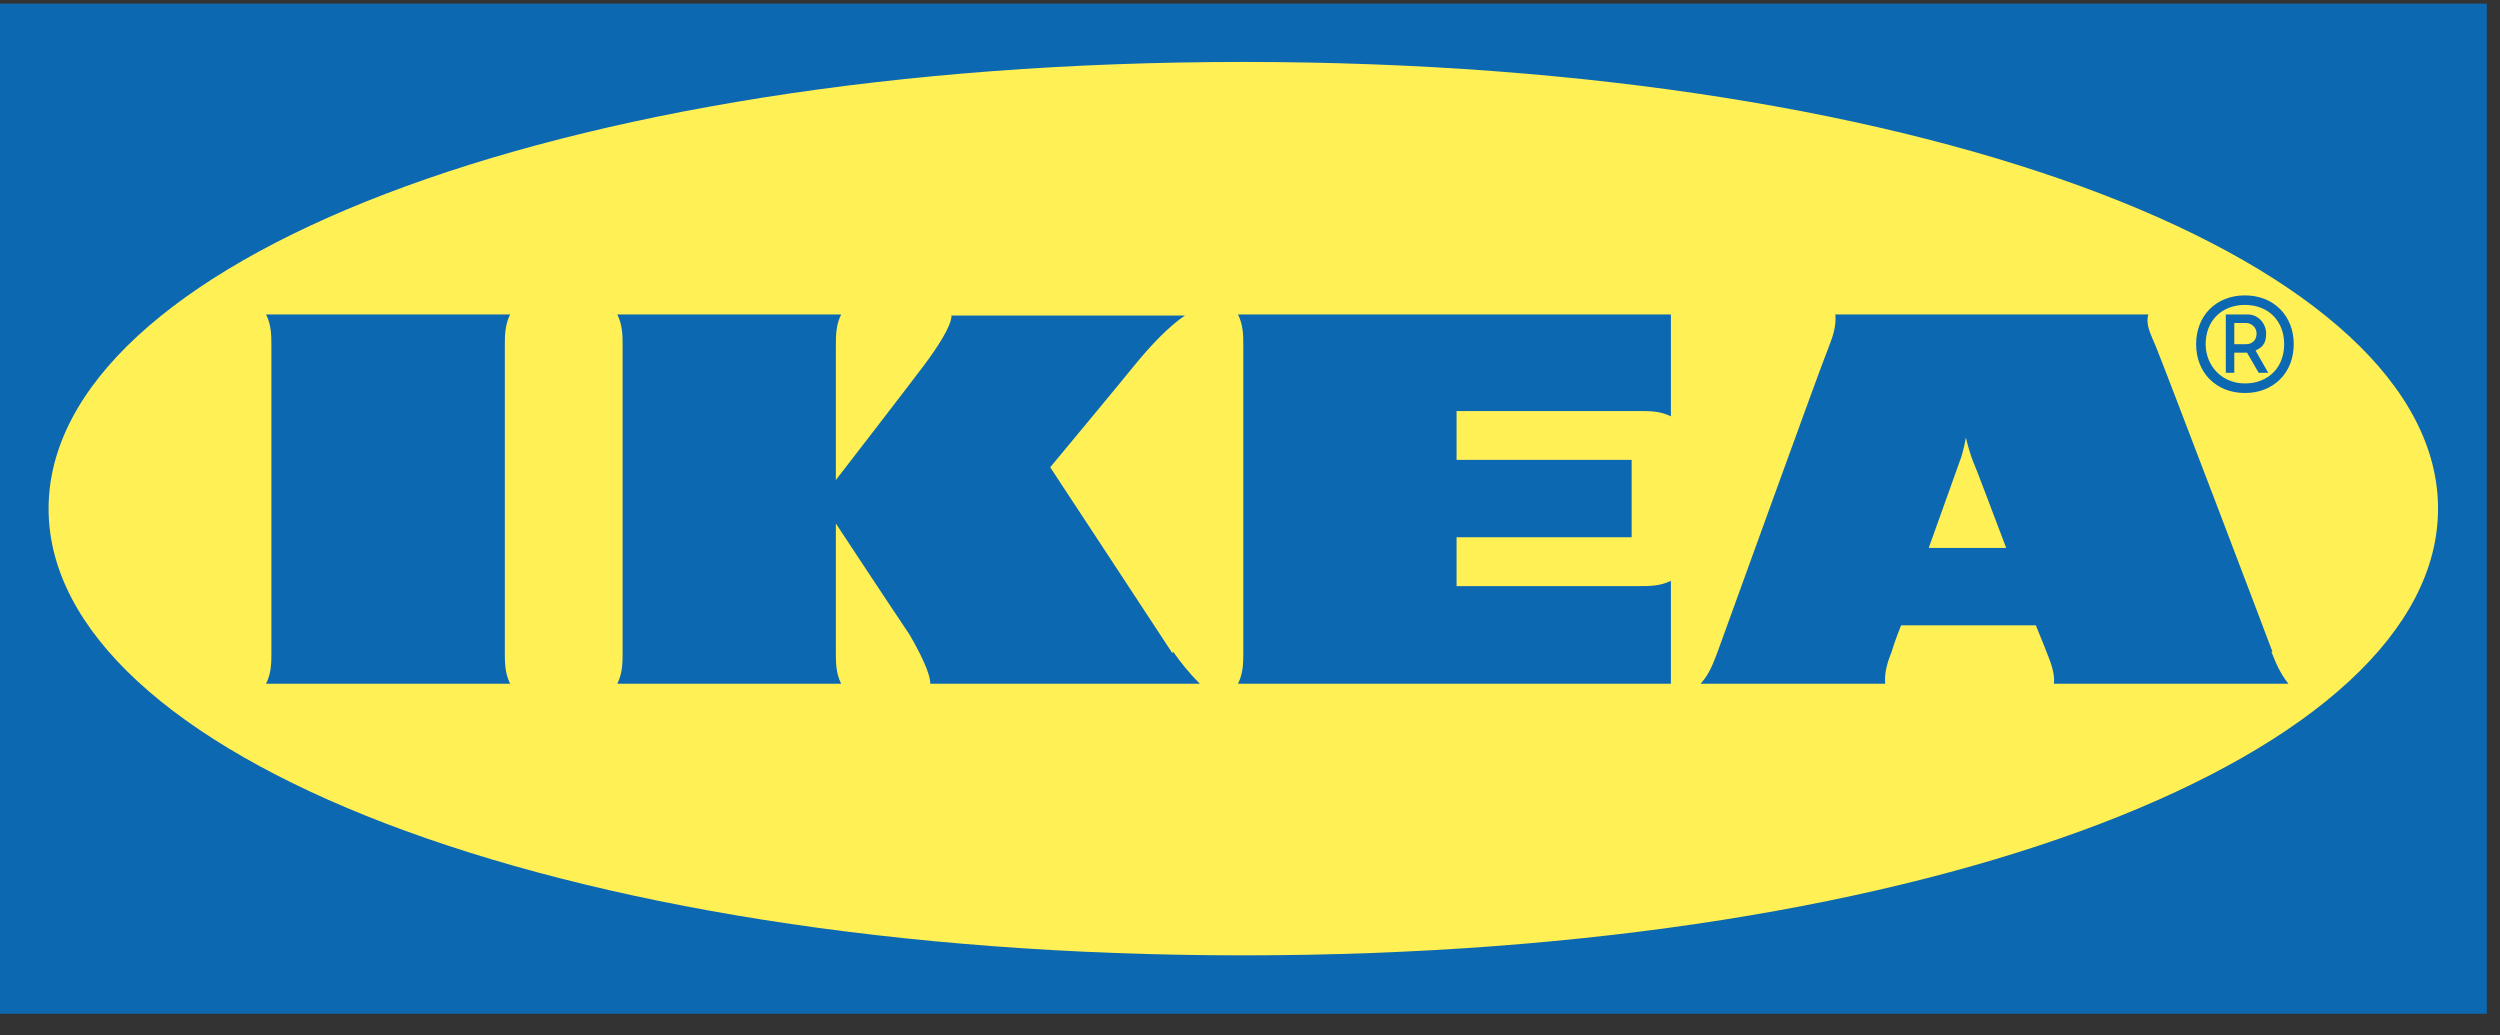
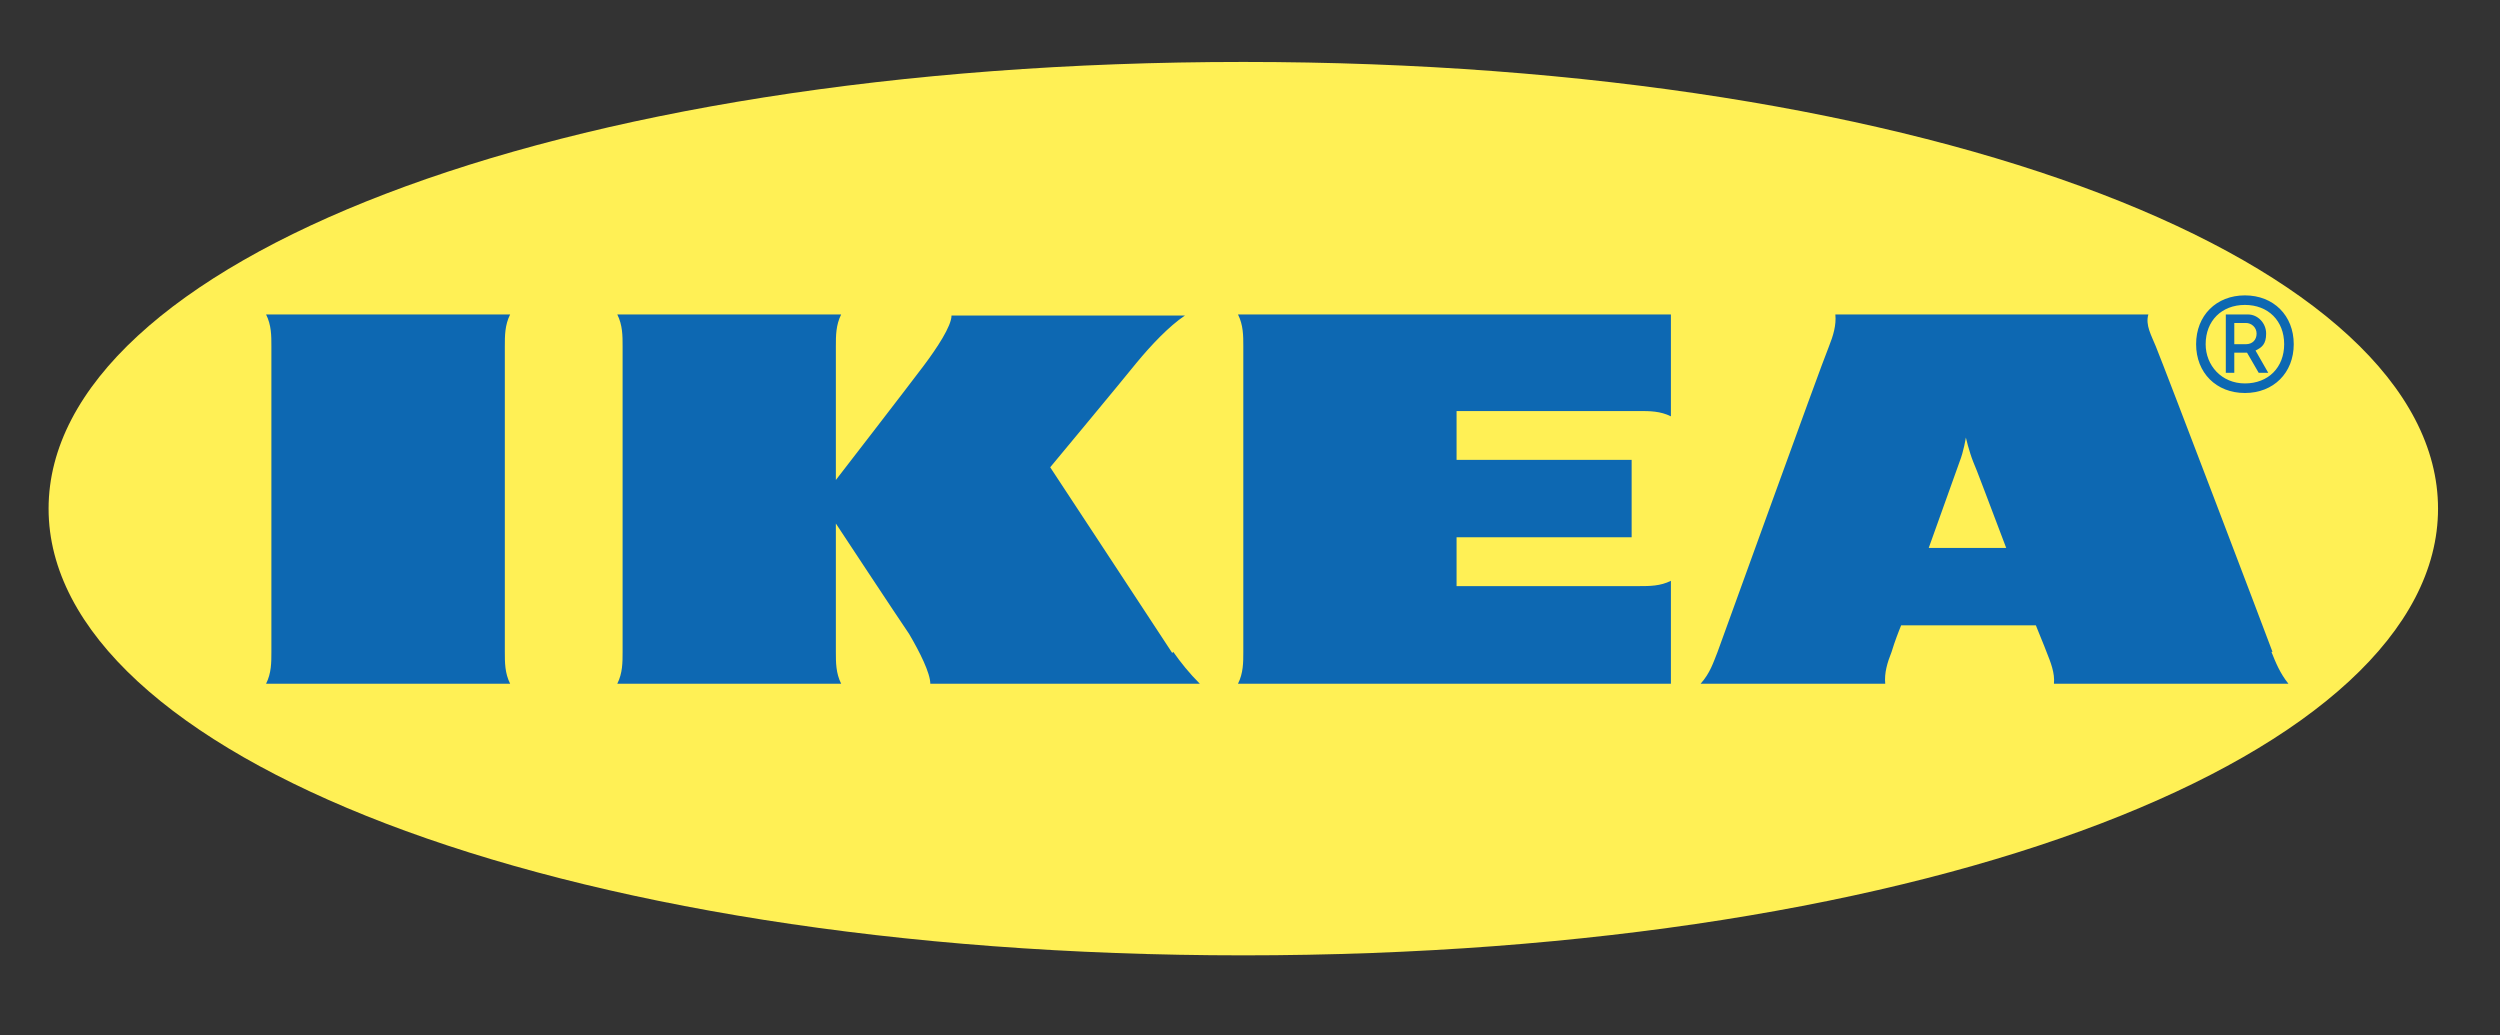
<svg xmlns="http://www.w3.org/2000/svg" width="99" height="41" viewBox="0 0 99 41" fill="none">
  <rect x="0" y="0" width="99" height="41" fill="#333333" stroke="none" />
  <g clip-path="url(#clip0_2427_1771)">
-     <path d="M98.478 40.143H-0.009V0.143H98.478V40.143Z" fill="#0D68B2" />
    <path d="M1.924 20.143C1.924 29.806 21.756 37.832 49.235 37.832C76.714 37.832 96.546 29.806 96.546 20.143C96.546 10.479 76.714 2.453 49.235 2.453C21.756 2.453 1.924 10.479 1.924 20.143Z" fill="#FFF055" />
    <path d="M46.462 25.815C46.756 26.235 47.092 26.655 47.512 27.075H36.84C36.84 26.655 36.42 25.815 35.999 25.101C35.537 24.428 33.1 20.731 33.1 20.731V25.815C33.1 26.235 33.1 26.655 33.31 27.075H24.445C24.655 26.655 24.655 26.235 24.655 25.815V13.714C24.655 13.294 24.655 12.874 24.445 12.453H33.31C33.1 12.874 33.1 13.294 33.1 13.714V19.008C33.1 19.008 35.958 15.311 36.588 14.47C37.092 13.798 37.68 12.916 37.68 12.495H46.924C46.294 12.916 45.579 13.672 44.991 14.386C44.487 15.017 41.588 18.504 41.588 18.504C41.588 18.504 45.873 25.017 46.42 25.857L46.462 25.815ZM49.235 13.714V25.815C49.235 26.235 49.235 26.655 49.025 27.075H66.168V23C65.747 23.21 65.327 23.21 64.907 23.21H57.68V21.277H64.613V18.21H57.68V16.277H64.907C65.327 16.277 65.747 16.277 66.168 16.487V12.453H49.025C49.235 12.874 49.235 13.294 49.235 13.714ZM89.949 25.815C90.117 26.235 90.285 26.655 90.621 27.075H81.336C81.378 26.655 81.21 26.235 81.042 25.815C81.042 25.815 80.915 25.479 80.705 24.974L80.621 24.764H75.285L75.201 24.974C75.201 24.974 75.033 25.395 74.907 25.815C74.739 26.235 74.613 26.655 74.655 27.075H67.344C67.722 26.655 67.848 26.235 68.016 25.815C68.268 25.142 72.05 14.638 72.428 13.714C72.596 13.294 72.722 12.874 72.68 12.453H85.075C84.949 12.874 85.201 13.294 85.369 13.714C85.747 14.638 89.697 25.017 89.991 25.815H89.949ZM79.445 21.697C78.773 19.932 78.226 18.462 78.142 18.294C77.974 17.874 77.848 17.327 77.848 17.327C77.848 17.327 77.764 17.874 77.596 18.294C77.554 18.42 77.008 19.932 76.378 21.697H79.445ZM20.201 12.453H10.537C10.747 12.874 10.747 13.294 10.747 13.714V25.815C10.747 26.235 10.747 26.655 10.537 27.075H20.201C19.991 26.655 19.991 26.235 19.991 25.815V13.714C19.991 13.294 19.991 12.874 20.201 12.453ZM86.966 13.63C86.966 12.495 87.764 11.697 88.899 11.697C90.033 11.697 90.832 12.495 90.832 13.63C90.832 14.764 90.033 15.563 88.899 15.563C87.764 15.563 86.966 14.764 86.966 13.63ZM87.344 13.63C87.344 14.47 87.974 15.184 88.899 15.184C89.823 15.184 90.453 14.554 90.453 13.63C90.453 12.706 89.823 12.075 88.899 12.075C87.974 12.075 87.344 12.706 87.344 13.63ZM88.478 14.764H88.142V12.453H89.025C89.403 12.453 89.739 12.79 89.739 13.21C89.739 13.63 89.571 13.756 89.319 13.882L89.823 14.764H89.445L88.983 13.966H88.478V14.764ZM88.478 13.63H88.941C89.193 13.63 89.361 13.462 89.361 13.21C89.361 12.958 89.151 12.79 88.941 12.79H88.478V13.588V13.63Z" fill="#0D68B2" />
  </g>
  <defs>
    <clipPath id="clip0_2427_1771">
      <rect width="98.487" height="40" fill="white" transform="translate(-0.009 0.143)" />
    </clipPath>
  </defs>
</svg>